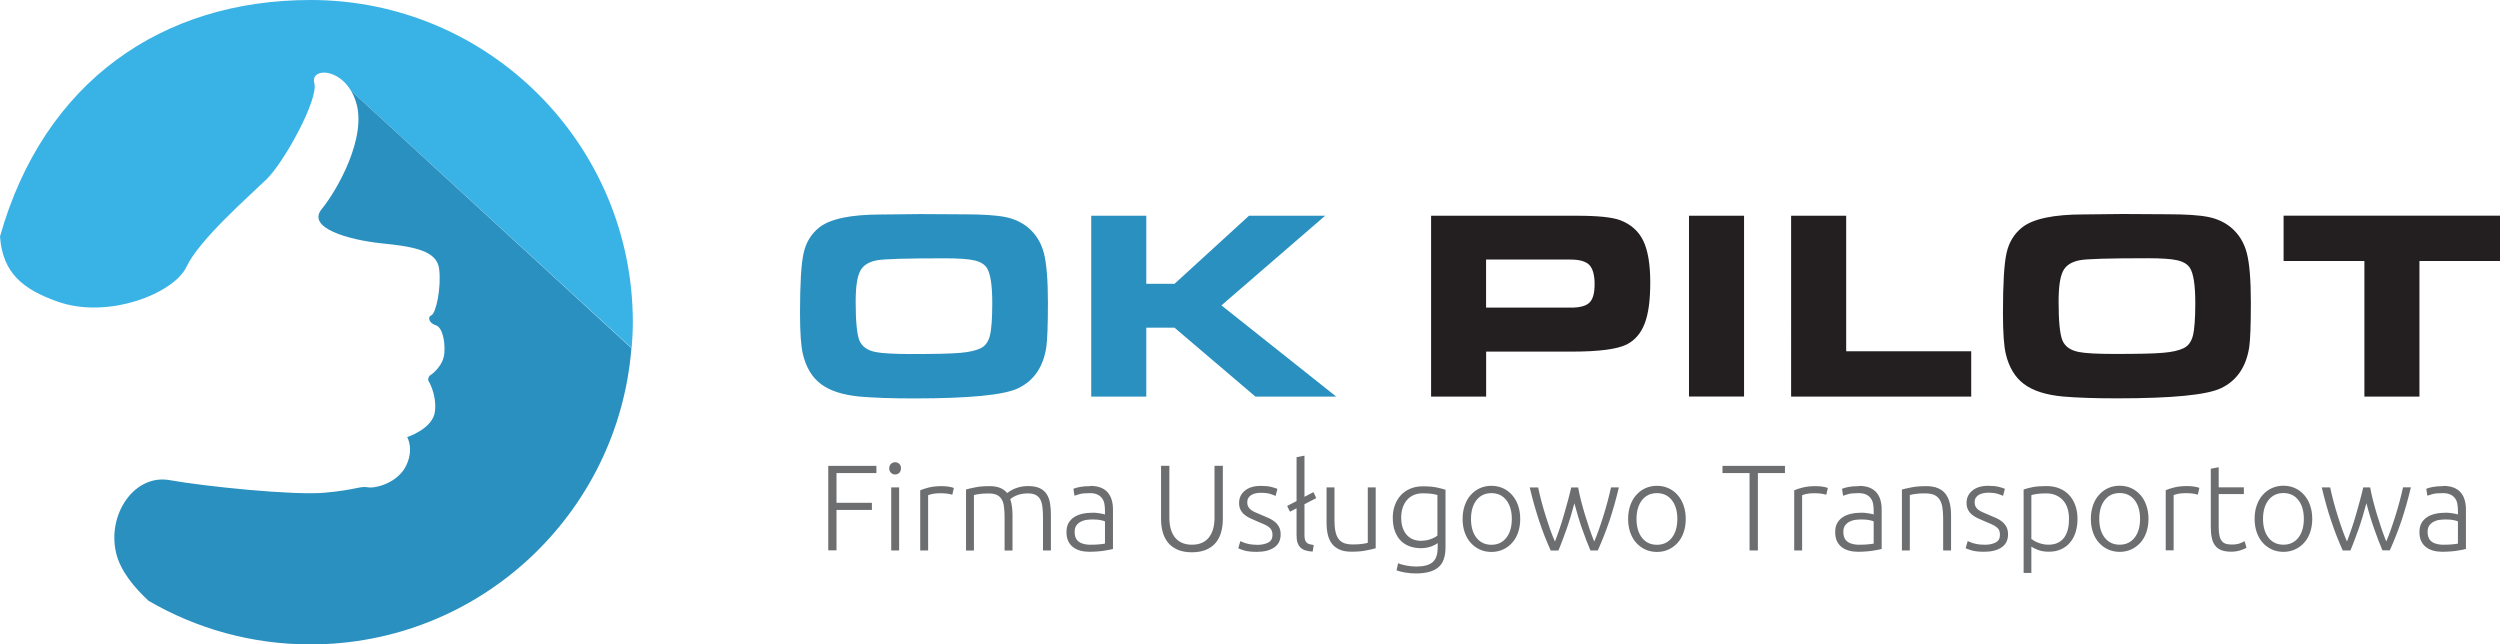
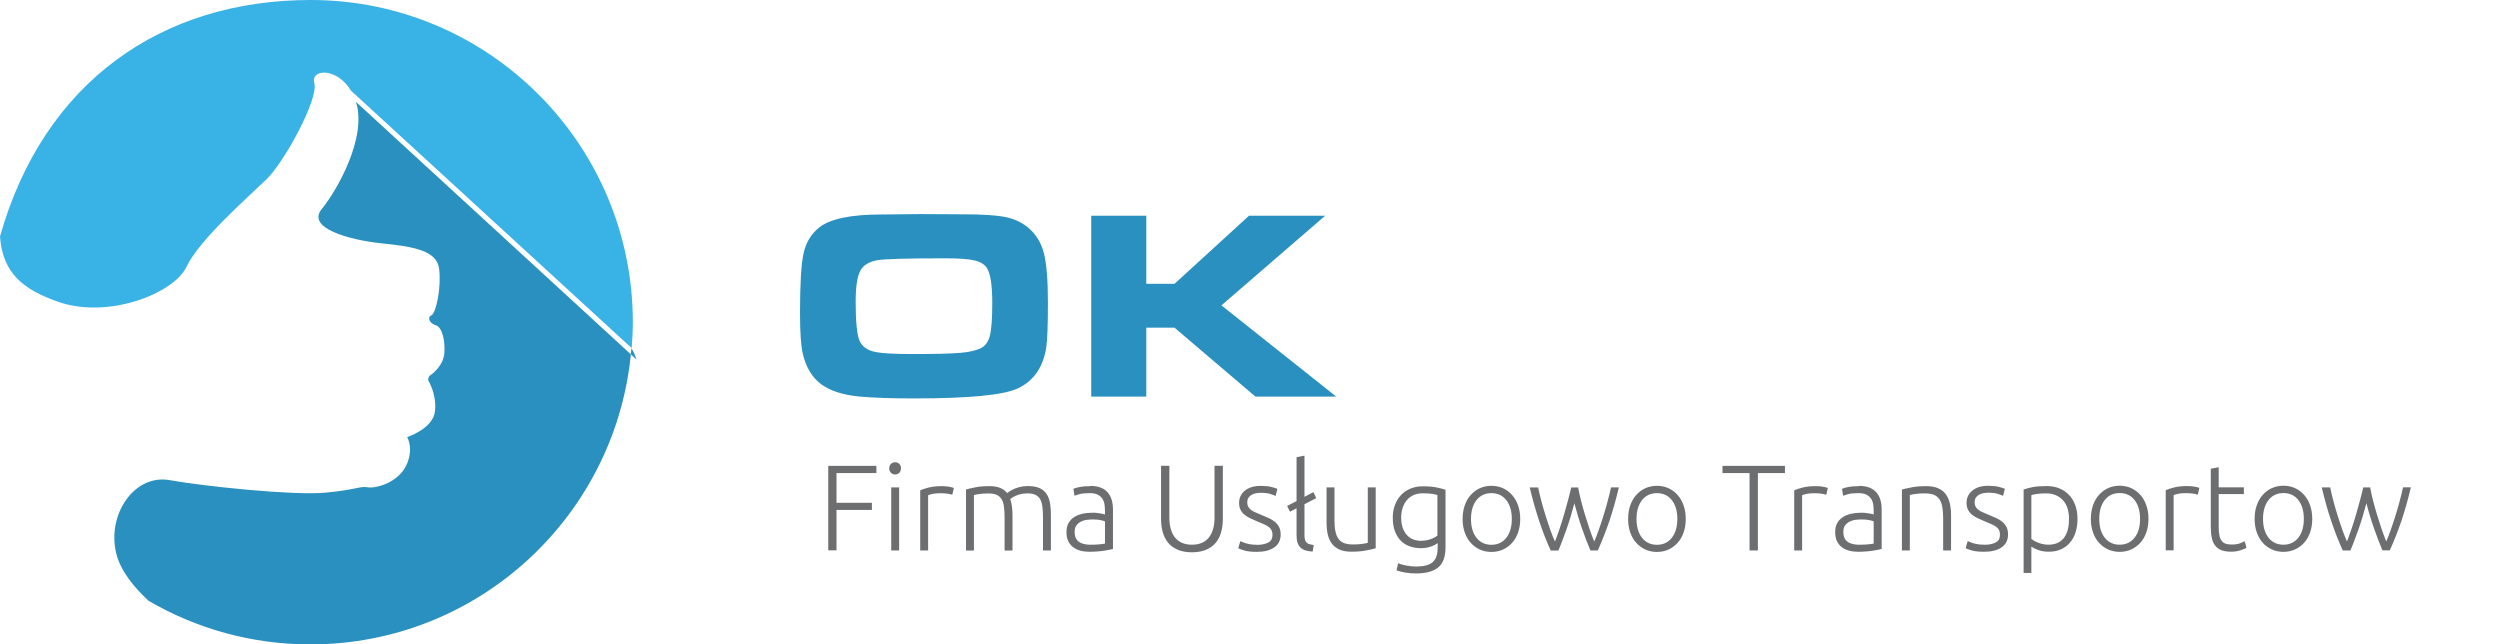
<svg xmlns="http://www.w3.org/2000/svg" id="Layer_2" viewBox="0 0 300.12 77.35">
  <g id="Layer_1-2">
    <g>
-       <path d="M40.06,8.98l2.06,1.89c-.58-.97-1.34-1.58-2.06-1.89Z" style="fill:none;" />
      <path d="M40.06,8.98c.72,.31,1.48,.92,2.06,1.89l33.71,30.92c.08-1.03,.14-2.07,.14-3.12C75.96,17.32,58.65,0,37.29,0,19.49,0,5.26,9.76,0,28.39c.32,4.41,2.76,6.33,6.86,7.8,6.09,2.19,14.03-.96,15.54-4.18,1.51-3.22,7.46-8.42,9.58-10.47,2.12-2.05,6.3-9.65,5.75-11.57-.31-1.1,.93-1.59,2.31-1h.01Z" style="fill:#39b2e6;" />
-       <path d="M42.73,12.23c1.37,4.24-2.26,10.61-4.11,12.87-1.85,2.26,3.22,3.7,7.19,4.11,3.97,.41,6.64,.89,6.91,3.08,.27,2.19-.36,5.3-.93,5.56-.56,.26-.19,.99,.53,1.2,.72,.2,1.13,1.75,1.03,3.29-.1,1.54-1.44,2.55-1.71,2.72-.27,.17-.24,.6-.24,.6,0,0,1.04,1.59,.82,3.7-.22,2.11-3.34,3.11-3.34,3.11,0,0,.86,1.44-.14,3.46-.99,2.02-3.63,2.74-4.59,2.57-.96-.17-1.4,.31-5.17,.65-3.76,.34-14.37-.75-18.62-1.51-4.24-.75-7.56,4.14-6.4,8.83,.53,2.12,2.2,4.11,3.88,5.66,5.71,3.32,12.34,5.23,19.42,5.23,20.31,0,36.95-15.66,38.54-35.56L42.12,10.87c.24,.39,.45,.84,.61,1.36Z" style="fill:#2990bf;" />
-       <path d="M40.05,8.97h0Z" style="fill:#2990bf;" />
-       <path d="M37.29,0c21.36,0,38.67,17.32,38.67,38.67s-17.31,38.67-38.67,38.67c-7.08,0-13.72-1.9-19.42-5.23-1.68-1.55-3.36-3.54-3.88-5.66-1.16-4.69,2.16-9.58,6.4-8.83,4.24,.75,14.85,1.85,18.62,1.51,3.76-.34,4.21-.82,5.17-.65,.96,.17,3.59-.55,4.59-2.57,.99-2.02,.14-3.46,.14-3.46,0,0,3.11-1.01,3.34-3.11,.22-2.1-.82-3.7-.82-3.7,0,0-.03-.43,.24-.6,.27-.17,1.61-1.18,1.71-2.72,.1-1.54-.31-3.08-1.03-3.29-.72-.2-1.1-.94-.53-1.2,.57-.26,1.2-3.37,.93-5.56-.27-2.19-2.94-2.67-6.91-3.08-3.97-.41-9.04-1.85-7.19-4.11,1.85-2.26,5.48-8.63,4.11-12.87-1.37-4.24-5.54-4.18-5-2.26,.55,1.92-3.63,9.51-5.75,11.57-2.12,2.05-8.08,7.26-9.58,10.47-1.51,3.22-9.45,6.37-15.54,4.18-4.1-1.48-6.54-3.39-6.86-7.8C5.26,9.76,19.49,0,37.29,0h0Z" style="fill:none; fill-rule:evenodd;" />
-       <path d="M290.45,31.33v16.28h-6.61V31.33h-9.7v-5.44h25.98v5.44h-9.67Zm-32.61-.33c-4.65,0-7.37,.08-8.17,.24-.99,.19-1.67,.62-2.01,1.31-.35,.68-.53,1.9-.53,3.66,0,2.34,.15,3.89,.45,4.63,.3,.74,.95,1.21,1.95,1.41,.79,.16,2.24,.24,4.32,.24,2.83,0,4.77-.04,5.84-.14,1.06-.09,1.88-.27,2.45-.55,.55-.27,.92-.76,1.11-1.5,.19-.74,.29-2.04,.29-3.91,0-2.18-.22-3.6-.67-4.27-.29-.42-.79-.72-1.52-.88-.72-.16-1.89-.24-3.52-.24h0Zm-2.96-5.31l5.29,.03c2.22,0,3.87,.11,4.95,.33,1.07,.22,1.97,.65,2.71,1.26,.93,.78,1.56,1.8,1.89,3.05,.33,1.25,.49,3.24,.49,5.97s-.07,4.44-.19,5.31c-.36,2.39-1.49,4.05-3.37,4.95-1.68,.82-5.85,1.23-12.53,1.23-2.72,0-4.88-.08-6.48-.22-2.03-.19-3.59-.69-4.67-1.5-1.07-.8-1.8-2.01-2.18-3.62-.22-.91-.34-2.53-.34-4.89,0-3.52,.14-5.92,.43-7.21,.29-1.29,.91-2.31,1.86-3.07,1.32-1.05,3.8-1.57,7.46-1.57l4.67-.05h0Zm-33.25,.2v16.28h15.01v5.44h-21.62V25.9h6.61Zm-12.26,0v21.71h-6.61V25.9h6.61Zm-30.96,11.04h10.17c1.08,0,1.83-.2,2.24-.61,.41-.4,.61-1.14,.61-2.2s-.21-1.87-.63-2.31c-.42-.43-1.16-.65-2.24-.65h-10.16v5.76h0Zm-6.61,10.68V25.9h17.58c2.46,0,4.18,.18,5.14,.54,1.27,.49,2.19,1.31,2.75,2.46,.56,1.16,.84,2.82,.84,5s-.22,3.77-.67,4.94c-.45,1.17-1.17,2.01-2.15,2.51-1.15,.57-3.34,.86-6.57,.86h-10.31v5.4h-6.61Z" style="fill:#231f20;" />
+       <path d="M42.73,12.23c1.37,4.24-2.26,10.61-4.11,12.87-1.85,2.26,3.22,3.7,7.19,4.11,3.97,.41,6.64,.89,6.91,3.08,.27,2.19-.36,5.3-.93,5.56-.56,.26-.19,.99,.53,1.2,.72,.2,1.13,1.75,1.03,3.29-.1,1.54-1.44,2.55-1.71,2.72-.27,.17-.24,.6-.24,.6,0,0,1.04,1.59,.82,3.7-.22,2.11-3.34,3.11-3.34,3.11,0,0,.86,1.44-.14,3.46-.99,2.02-3.63,2.74-4.59,2.57-.96-.17-1.4,.31-5.17,.65-3.76,.34-14.37-.75-18.62-1.51-4.24-.75-7.56,4.14-6.4,8.83,.53,2.12,2.2,4.11,3.88,5.66,5.71,3.32,12.34,5.23,19.42,5.23,20.31,0,36.95-15.66,38.54-35.56c.24,.39,.45,.84,.61,1.36Z" style="fill:#2990bf;" />
      <path d="M137.61,25.9v8.17h3.39l8.94-8.17h9.14l-12.45,10.76,13.78,10.95h-9.7l-9.71-8.27h-3.39v8.27h-6.61V25.9h6.61Zm-24.18,5.11c-4.65,0-7.37,.08-8.17,.24-.99,.19-1.67,.62-2.01,1.31-.35,.68-.53,1.9-.53,3.66,0,2.34,.15,3.89,.44,4.63,.3,.74,.95,1.21,1.95,1.41,.79,.16,2.24,.24,4.32,.24,2.83,0,4.77-.04,5.84-.14,1.06-.09,1.88-.27,2.45-.55,.55-.27,.92-.76,1.11-1.5,.19-.74,.29-2.04,.29-3.91,0-2.18-.22-3.6-.67-4.27-.29-.42-.79-.72-1.52-.88-.72-.16-1.89-.24-3.52-.24h0Zm-2.96-5.31l5.29,.03c2.22,0,3.87,.11,4.95,.33,1.07,.22,1.97,.65,2.71,1.26,.93,.78,1.56,1.8,1.89,3.05,.33,1.25,.49,3.24,.49,5.97s-.07,4.44-.19,5.31c-.36,2.39-1.49,4.05-3.37,4.95-1.68,.82-5.85,1.23-12.53,1.23-2.72,0-4.88-.08-6.48-.22-2.03-.19-3.59-.69-4.67-1.5-1.07-.8-1.8-2.01-2.18-3.62-.22-.91-.34-2.53-.34-4.89,0-3.52,.14-5.92,.43-7.21,.29-1.29,.91-2.31,1.86-3.07,1.32-1.05,3.8-1.57,7.46-1.57l4.67-.05h0Z" style="fill:#2990bf; fill-rule:evenodd;" />
      <path d="M99.43,66.08v-10.15h5.78v.86h-4.79v3.57h4.25v.86h-4.25v4.85h-1Zm8.51,0h-.95v-7.57h.95v7.57h0Zm.22-9.86c0,.22-.07,.4-.2,.54-.14,.13-.3,.2-.5,.2s-.36-.07-.5-.2c-.14-.13-.21-.31-.21-.54s.07-.4,.21-.53c.14-.13,.3-.2,.5-.2s.36,.07,.5,.2c.14,.13,.2,.31,.2,.53h0Zm4.88,2.14c.31,0,.61,.02,.89,.07,.28,.05,.47,.1,.58,.15l-.19,.82c-.08-.04-.24-.08-.48-.12-.24-.04-.55-.07-.94-.07-.41,0-.74,.03-.99,.09-.25,.06-.41,.11-.49,.15v6.63h-.95v-7.22c.24-.11,.58-.22,1.01-.33,.43-.11,.95-.17,1.57-.17h0Zm2.9,.41c.28-.08,.65-.17,1.11-.26,.45-.1,1.04-.15,1.77-.15,.96,0,1.65,.28,2.08,.83,.05-.04,.14-.11,.29-.2,.14-.09,.32-.19,.53-.29,.21-.1,.47-.18,.75-.25,.29-.07,.61-.1,.96-.1,.58,0,1.04,.09,1.4,.26,.36,.17,.63,.41,.83,.72,.2,.31,.33,.68,.4,1.11,.07,.43,.1,.9,.1,1.41v4.23h-.95v-3.92c0-.5-.02-.93-.07-1.3-.04-.37-.13-.67-.26-.91-.13-.24-.32-.42-.56-.54-.24-.12-.56-.18-.95-.18-.29,0-.56,.03-.8,.08-.24,.05-.45,.12-.62,.2-.18,.08-.32,.16-.43,.23-.11,.08-.19,.14-.24,.18,.09,.25,.15,.54,.2,.86,.04,.32,.07,.65,.07,1v4.31h-.95v-3.92c0-.5-.02-.93-.07-1.3-.04-.37-.13-.67-.27-.91-.14-.24-.33-.42-.58-.54-.25-.12-.58-.18-.99-.18-.46,0-.85,.02-1.16,.07-.32,.05-.52,.09-.61,.13v6.65h-.95v-7.31h0Zm15.03,6.62c.37,0,.7-.01,.97-.04,.28-.02,.52-.06,.71-.09v-2.67c-.11-.05-.28-.1-.51-.15-.23-.05-.56-.08-.97-.08-.23,0-.48,.02-.73,.05-.25,.03-.49,.11-.7,.22-.21,.11-.39,.27-.53,.46-.14,.2-.2,.45-.2,.78,0,.28,.05,.52,.14,.72,.09,.2,.22,.35,.4,.47,.17,.12,.38,.2,.62,.26,.24,.05,.51,.08,.81,.08h0Zm-.09-7.06c.5,0,.92,.07,1.27,.21,.35,.14,.63,.34,.84,.59,.21,.25,.37,.54,.47,.89,.1,.34,.15,.71,.15,1.11v4.77c-.1,.03-.24,.06-.42,.1-.19,.03-.4,.07-.64,.11-.24,.04-.51,.07-.81,.09-.3,.02-.6,.04-.92,.04-.4,0-.77-.04-1.11-.13-.34-.09-.63-.23-.88-.42-.25-.19-.44-.43-.59-.73-.14-.3-.21-.66-.21-1.09s.08-.76,.23-1.05c.16-.29,.38-.53,.66-.72,.28-.19,.62-.33,1.01-.42,.39-.09,.82-.13,1.27-.13,.14,0,.28,0,.43,.02,.15,.02,.3,.03,.44,.06,.14,.02,.26,.05,.37,.07,.1,.02,.17,.05,.21,.07v-.47c0-.26-.02-.52-.06-.77-.04-.25-.12-.47-.26-.67-.13-.2-.32-.36-.56-.48-.24-.12-.55-.18-.94-.18-.56,0-.97,.04-1.24,.12-.27,.08-.47,.14-.6,.19l-.13-.83c.17-.08,.42-.15,.77-.22,.35-.07,.76-.1,1.25-.1h0Zm12.21,7.97c-.67,0-1.25-.1-1.72-.31-.47-.21-.86-.49-1.15-.85-.29-.36-.51-.78-.64-1.27-.13-.48-.2-1-.2-1.56v-6.39h1v6.25c0,.56,.07,1.04,.2,1.44,.13,.41,.32,.74,.55,1,.23,.26,.52,.46,.85,.59,.33,.13,.7,.19,1.11,.19s.78-.06,1.11-.19c.33-.13,.62-.32,.85-.59,.23-.26,.42-.6,.55-1,.13-.41,.2-.89,.2-1.44v-6.25h1v6.39c0,.56-.07,1.08-.2,1.56-.13,.48-.34,.91-.64,1.27-.29,.36-.68,.64-1.15,.85-.47,.2-1.05,.31-1.72,.31h0Zm7.79-.89c.55,0,1-.09,1.35-.27,.36-.18,.53-.49,.53-.92,0-.2-.03-.38-.1-.53-.06-.15-.17-.28-.31-.4-.15-.12-.34-.23-.58-.34-.24-.11-.53-.23-.89-.38-.28-.12-.55-.24-.81-.36-.25-.12-.48-.26-.67-.42-.2-.16-.35-.35-.47-.58-.12-.22-.18-.5-.18-.82,0-.62,.23-1.11,.7-1.49,.46-.38,1.1-.57,1.91-.57,.52,0,.94,.04,1.28,.13,.34,.09,.57,.17,.71,.23l-.22,.85c-.12-.06-.31-.14-.59-.23-.28-.1-.69-.15-1.22-.15-.21,0-.42,.02-.61,.07-.19,.04-.36,.11-.5,.2-.15,.09-.26,.21-.35,.35-.09,.14-.13,.32-.13,.52s.04,.38,.12,.53c.08,.15,.19,.28,.34,.39,.15,.11,.34,.22,.56,.31,.22,.1,.47,.2,.75,.32,.29,.12,.57,.24,.84,.36,.27,.12,.51,.27,.71,.44,.21,.17,.37,.38,.5,.62,.13,.24,.19,.54,.19,.9,0,.68-.26,1.2-.77,1.55-.51,.35-1.21,.53-2.1,.53-.66,0-1.17-.06-1.52-.17-.35-.11-.59-.2-.7-.26l.25-.86s.09,.05,.19,.09c.1,.04,.23,.09,.4,.15,.17,.05,.36,.1,.59,.14,.23,.04,.5,.06,.8,.06h0Zm6.81-6.31l.32,.7-1.41,.73v3.72c0,.23,.02,.42,.07,.56,.04,.14,.11,.25,.2,.34,.09,.08,.2,.14,.34,.18,.14,.04,.31,.07,.5,.1l-.13,.79c-.32-.02-.6-.07-.84-.14-.24-.07-.44-.18-.6-.33-.16-.15-.28-.34-.37-.58-.08-.24-.12-.54-.12-.9v-3.25l-.79,.41-.34-.69,1.13-.59v-5.27l.95-.18v4.94l1.08-.56h0Zm7.45,6.72c-.28,.08-.66,.17-1.14,.26-.48,.1-1.06,.15-1.76,.15-.57,0-1.04-.08-1.42-.25-.38-.17-.69-.4-.92-.7-.23-.3-.4-.67-.5-1.1-.1-.43-.15-.9-.15-1.42v-4.25h.95v3.94c0,.54,.04,.99,.12,1.36,.08,.37,.2,.67,.38,.9,.18,.23,.4,.4,.68,.5,.28,.1,.62,.15,1.02,.15,.45,0,.84-.02,1.17-.07,.33-.05,.54-.09,.63-.13v-6.65h.95v7.31h0Zm7.45-.62c-.06,.05-.15,.11-.26,.17-.12,.06-.26,.13-.43,.2-.17,.07-.37,.12-.59,.17-.22,.04-.47,.07-.74,.07-.44,0-.86-.07-1.27-.2-.41-.14-.77-.35-1.08-.64-.31-.29-.55-.67-.74-1.14-.19-.46-.28-1.03-.28-1.69,0-.54,.08-1.03,.25-1.49,.17-.46,.4-.86,.71-1.19,.31-.34,.68-.6,1.13-.79,.44-.19,.95-.29,1.5-.29,.7,0,1.27,.05,1.69,.14,.42,.09,.77,.18,1.05,.27v6.91c0,1.13-.29,1.94-.88,2.42-.59,.48-1.47,.72-2.65,.72-.49,0-.93-.04-1.33-.11-.4-.07-.74-.16-1.02-.26l.19-.86c.23,.11,.55,.2,.96,.28,.41,.08,.81,.12,1.22,.12,.9,0,1.55-.17,1.96-.52,.41-.35,.61-.94,.61-1.78v-.5h0Zm-.02-5.77c-.17-.05-.38-.1-.64-.14-.26-.04-.64-.07-1.13-.07-.41,0-.77,.07-1.09,.21-.32,.14-.59,.34-.81,.6-.22,.26-.4,.57-.51,.92-.12,.36-.18,.75-.18,1.18,0,.5,.07,.92,.2,1.28,.14,.36,.31,.65,.53,.87,.22,.22,.47,.39,.75,.49,.28,.1,.57,.15,.86,.15,.43,0,.82-.06,1.18-.19,.36-.13,.63-.27,.83-.44v-4.88h0Zm9.93,2.87c0,.6-.09,1.14-.26,1.63-.17,.49-.41,.9-.72,1.24-.31,.34-.67,.61-1.09,.8-.42,.19-.88,.29-1.39,.29s-.97-.1-1.39-.29c-.42-.19-.78-.46-1.09-.8-.31-.34-.55-.76-.72-1.24-.17-.49-.26-1.03-.26-1.63s.09-1.14,.26-1.63c.17-.49,.41-.91,.72-1.25,.31-.35,.67-.62,1.09-.81,.42-.19,.88-.29,1.39-.29s.97,.1,1.39,.29c.42,.19,.78,.46,1.09,.81,.31,.35,.55,.76,.72,1.25,.17,.49,.26,1.03,.26,1.63h0Zm-1.01,0c0-.95-.22-1.7-.66-2.26-.44-.56-1.04-.84-1.79-.84s-1.35,.28-1.79,.84c-.44,.56-.66,1.32-.66,2.26s.22,1.7,.66,2.26c.44,.56,1.04,.84,1.79,.84s1.35-.28,1.79-.84c.44-.56,.66-1.31,.66-2.26h0Zm7.96-3.79c.09,.49,.2,1.01,.34,1.56,.14,.55,.3,1.11,.47,1.68,.17,.57,.35,1.13,.54,1.69,.19,.56,.39,1.08,.58,1.57,.17-.37,.34-.82,.53-1.35,.19-.53,.37-1.09,.56-1.68,.19-.59,.36-1.19,.52-1.79,.16-.6,.3-1.16,.41-1.68h.94c-.35,1.49-.74,2.85-1.15,4.07-.42,1.23-.88,2.39-1.38,3.5h-.88c-.15-.34-.3-.73-.47-1.15-.16-.42-.33-.88-.5-1.36-.17-.48-.34-.99-.5-1.52-.16-.53-.31-1.07-.46-1.63-.15,.56-.3,1.1-.46,1.64-.16,.53-.33,1.04-.5,1.52-.17,.48-.34,.94-.5,1.36-.16,.42-.31,.81-.46,1.15h-.92c-.5-1.1-.96-2.27-1.37-3.5-.41-1.23-.8-2.59-1.15-4.07h1.01c.11,.52,.24,1.08,.4,1.68,.16,.6,.33,1.2,.52,1.78,.19,.59,.37,1.15,.56,1.68,.19,.53,.37,.98,.54,1.35,.19-.49,.37-1.01,.56-1.56,.19-.56,.37-1.12,.53-1.69,.17-.57,.32-1.13,.47-1.68,.15-.55,.28-1.07,.39-1.56h.82Zm12.92,3.79c0,.6-.09,1.14-.26,1.63-.17,.49-.41,.9-.72,1.24-.31,.34-.67,.61-1.09,.8-.42,.19-.88,.29-1.39,.29s-.97-.1-1.39-.29c-.42-.19-.78-.46-1.09-.8-.31-.34-.55-.76-.72-1.24-.17-.49-.26-1.03-.26-1.63s.09-1.14,.26-1.63c.17-.49,.41-.91,.72-1.25,.31-.35,.67-.62,1.09-.81,.42-.19,.88-.29,1.39-.29s.97,.1,1.39,.29c.42,.19,.78,.46,1.09,.81,.31,.35,.55,.76,.72,1.25,.17,.49,.26,1.03,.26,1.63h0Zm-1.01,0c0-.95-.22-1.7-.66-2.26-.44-.56-1.04-.84-1.79-.84s-1.35,.28-1.79,.84c-.44,.56-.66,1.32-.66,2.26s.22,1.7,.66,2.26c.44,.56,1.04,.84,1.79,.84s1.35-.28,1.79-.84c.44-.56,.66-1.31,.66-2.26h0Zm12.92-6.37v.86h-3.25v9.29h-1v-9.29h-3.25v-.86h7.5Zm3.68,2.43c.31,0,.61,.02,.89,.07,.28,.05,.47,.1,.58,.15l-.19,.82c-.08-.04-.24-.08-.48-.12-.24-.04-.55-.07-.94-.07-.41,0-.74,.03-.99,.09-.25,.06-.41,.11-.49,.15v6.63h-.95v-7.22c.24-.11,.58-.22,1.01-.33,.43-.11,.95-.17,1.57-.17h0Zm5.29,7.03c.37,0,.7-.01,.97-.04,.28-.02,.51-.06,.71-.09v-2.67c-.11-.05-.28-.1-.51-.15-.23-.05-.56-.08-.97-.08-.23,0-.48,.02-.73,.05-.25,.03-.49,.11-.7,.22s-.39,.27-.53,.46c-.14,.2-.2,.45-.2,.78,0,.28,.05,.52,.14,.72,.09,.2,.22,.35,.4,.47,.17,.12,.38,.2,.62,.26,.24,.05,.51,.08,.81,.08h0Zm-.09-7.06c.5,0,.92,.07,1.27,.21,.35,.14,.63,.34,.84,.59,.21,.25,.37,.54,.47,.89,.1,.34,.15,.71,.15,1.11v4.77c-.1,.03-.24,.06-.42,.1-.19,.03-.4,.07-.64,.11-.24,.04-.51,.07-.81,.09-.3,.02-.6,.04-.92,.04-.4,0-.77-.04-1.11-.13-.34-.09-.63-.23-.88-.42-.25-.19-.44-.43-.59-.73-.14-.3-.21-.66-.21-1.09s.08-.76,.23-1.05c.16-.29,.38-.53,.66-.72,.28-.19,.62-.33,1.01-.42,.39-.09,.82-.13,1.27-.13,.14,0,.28,0,.43,.02,.15,.02,.3,.03,.44,.06,.14,.02,.26,.05,.37,.07,.1,.02,.17,.05,.21,.07v-.47c0-.26-.02-.52-.06-.77-.04-.25-.12-.47-.26-.67-.13-.2-.32-.36-.56-.48-.24-.12-.55-.18-.95-.18-.56,0-.97,.04-1.24,.12-.27,.08-.47,.14-.6,.19l-.13-.83c.17-.08,.42-.15,.77-.22,.35-.07,.76-.1,1.25-.1h0Zm5.16,.44c.28-.08,.66-.17,1.14-.26,.48-.1,1.06-.15,1.76-.15,.58,0,1.06,.08,1.44,.25,.39,.17,.69,.4,.92,.71,.23,.31,.39,.68,.49,1.11,.1,.43,.15,.9,.15,1.42v4.23h-.95v-3.92c0-.54-.04-.99-.11-1.36-.07-.37-.2-.67-.37-.91-.17-.23-.4-.4-.67-.51-.28-.1-.63-.15-1.05-.15-.45,0-.84,.02-1.16,.07-.33,.05-.54,.09-.64,.13v6.65h-.95v-7.31h0Zm9.89,6.63c.55,0,1-.09,1.35-.27,.36-.18,.53-.49,.53-.92,0-.2-.03-.38-.09-.53-.06-.15-.17-.28-.32-.4-.15-.12-.34-.23-.58-.34-.24-.11-.53-.23-.89-.38-.28-.12-.55-.24-.81-.36-.25-.12-.48-.26-.67-.42-.2-.16-.35-.35-.47-.58-.12-.22-.18-.5-.18-.82,0-.62,.23-1.11,.7-1.49,.46-.38,1.1-.57,1.91-.57,.52,0,.94,.04,1.28,.13,.34,.09,.57,.17,.71,.23l-.22,.85c-.12-.06-.31-.14-.59-.23-.28-.1-.69-.15-1.22-.15-.21,0-.42,.02-.61,.07-.19,.04-.36,.11-.51,.2-.15,.09-.26,.21-.35,.35-.09,.14-.13,.32-.13,.52s.04,.38,.12,.53c.08,.15,.19,.28,.34,.39,.15,.11,.34,.22,.56,.31,.22,.1,.47,.2,.75,.32,.29,.12,.57,.24,.84,.36,.27,.12,.51,.27,.71,.44,.2,.17,.37,.38,.5,.62,.13,.24,.19,.54,.19,.9,0,.68-.26,1.2-.77,1.55-.51,.35-1.21,.53-2.1,.53-.66,0-1.17-.06-1.52-.17-.35-.11-.59-.2-.7-.26l.25-.86s.09,.05,.19,.09c.1,.04,.23,.09,.4,.15,.17,.05,.36,.1,.59,.14,.23,.04,.49,.06,.8,.06h0Zm5.67-.69c.09,.07,.2,.14,.33,.22,.13,.08,.29,.15,.46,.22,.18,.07,.37,.12,.57,.17,.2,.04,.42,.07,.64,.07,.47,0,.86-.08,1.18-.24,.32-.16,.57-.38,.77-.66,.19-.28,.34-.61,.42-.98,.09-.38,.13-.77,.13-1.19,0-1-.25-1.76-.75-2.29-.5-.53-1.16-.8-1.98-.8-.47,0-.85,.02-1.14,.07-.29,.04-.51,.09-.65,.14v5.29h0Zm0,4.07h-.95v-10.02c.28-.1,.64-.19,1.08-.28,.44-.09,1-.13,1.67-.13,.56,0,1.06,.09,1.52,.27,.45,.18,.84,.44,1.17,.78,.33,.34,.58,.76,.76,1.25,.18,.49,.27,1.04,.27,1.65,0,.58-.08,1.11-.23,1.59-.15,.48-.37,.9-.67,1.24-.29,.35-.65,.62-1.08,.81-.42,.2-.91,.29-1.46,.29-.5,0-.93-.07-1.3-.21-.37-.14-.63-.28-.8-.4v3.15h0Zm14.04-6.49c0,.6-.09,1.14-.26,1.63-.17,.49-.41,.9-.72,1.24-.31,.34-.67,.61-1.09,.8-.42,.19-.88,.29-1.39,.29s-.97-.1-1.39-.29c-.42-.19-.78-.46-1.09-.8-.31-.34-.55-.76-.72-1.24-.17-.49-.26-1.03-.26-1.63s.09-1.14,.26-1.63c.17-.49,.41-.91,.72-1.25,.31-.35,.67-.62,1.09-.81,.42-.19,.88-.29,1.39-.29s.97,.1,1.39,.29c.42,.19,.78,.46,1.09,.81,.31,.35,.55,.76,.72,1.25,.17,.49,.26,1.03,.26,1.63h0Zm-1.01,0c0-.95-.22-1.7-.66-2.26-.44-.56-1.04-.84-1.79-.84s-1.35,.28-1.79,.84c-.44,.56-.66,1.32-.66,2.26s.22,1.7,.66,2.26c.44,.56,1.04,.84,1.79,.84s1.35-.28,1.79-.84c.44-.56,.66-1.31,.66-2.26h0Zm5.65-3.94c.31,0,.61,.02,.89,.07,.28,.05,.47,.1,.58,.15l-.19,.82c-.08-.04-.24-.08-.48-.12-.24-.04-.55-.07-.94-.07-.41,0-.74,.03-.99,.09-.25,.06-.41,.11-.49,.15v6.63h-.95v-7.22c.24-.11,.58-.22,1.01-.33,.43-.11,.95-.17,1.57-.17h0Zm3.79,.15h3.02v.81h-3.02v4.03c0,.43,.04,.78,.11,1.05,.07,.27,.18,.48,.32,.62,.14,.15,.3,.24,.5,.29,.19,.05,.41,.07,.64,.07,.4,0,.72-.05,.97-.14,.24-.09,.43-.18,.57-.26l.23,.79c-.14,.09-.38,.19-.72,.3-.34,.11-.71,.17-1.11,.17-.47,0-.86-.06-1.18-.18-.32-.12-.57-.31-.76-.56-.19-.25-.33-.56-.4-.93-.08-.37-.12-.81-.12-1.32v-6.97l.95-.18v2.4h0Zm11.23,3.79c0,.6-.09,1.14-.26,1.63-.17,.49-.41,.9-.72,1.24-.31,.34-.67,.61-1.09,.8-.42,.19-.88,.29-1.39,.29s-.97-.1-1.39-.29c-.42-.19-.78-.46-1.09-.8-.31-.34-.55-.76-.72-1.24-.17-.49-.26-1.03-.26-1.63s.08-1.14,.26-1.63c.17-.49,.41-.91,.72-1.25,.31-.35,.67-.62,1.09-.81,.42-.19,.88-.29,1.39-.29s.97,.1,1.39,.29c.42,.19,.78,.46,1.09,.81,.31,.35,.55,.76,.72,1.25,.17,.49,.26,1.03,.26,1.63h0Zm-1.01,0c0-.95-.22-1.7-.66-2.26-.44-.56-1.04-.84-1.79-.84s-1.35,.28-1.79,.84c-.44,.56-.66,1.32-.66,2.26s.22,1.7,.66,2.26c.44,.56,1.04,.84,1.79,.84s1.35-.28,1.79-.84c.44-.56,.66-1.31,.66-2.26h0Zm7.96-3.79c.09,.49,.2,1.01,.34,1.56,.14,.55,.3,1.11,.47,1.68,.17,.57,.35,1.13,.54,1.69,.19,.56,.39,1.08,.58,1.57,.17-.37,.34-.82,.53-1.35,.19-.53,.37-1.09,.56-1.68,.19-.59,.36-1.19,.52-1.79,.16-.6,.3-1.16,.41-1.68h.94c-.35,1.49-.74,2.85-1.15,4.07-.42,1.23-.88,2.39-1.38,3.5h-.88c-.15-.34-.3-.73-.47-1.15-.16-.42-.33-.88-.5-1.36-.17-.48-.34-.99-.5-1.52-.16-.53-.32-1.07-.46-1.63-.15,.56-.3,1.1-.46,1.64-.16,.53-.33,1.04-.5,1.52-.17,.48-.34,.94-.5,1.36-.16,.42-.31,.81-.46,1.15h-.92c-.5-1.1-.96-2.27-1.37-3.5-.42-1.23-.8-2.59-1.15-4.07h1.01c.11,.52,.24,1.08,.4,1.68,.16,.6,.33,1.2,.52,1.78,.19,.59,.37,1.15,.56,1.68,.19,.53,.37,.98,.54,1.35,.19-.49,.37-1.01,.56-1.56,.19-.56,.37-1.12,.53-1.69,.17-.57,.32-1.13,.47-1.68,.15-.55,.28-1.07,.39-1.56h.82Z" style="fill:#6d6e70;" />
-       <path d="M293.39,65.39c.37,0,.7-.01,.97-.04,.28-.02,.52-.06,.71-.09v-2.67c-.11-.05-.28-.1-.51-.15-.23-.05-.56-.08-.97-.08-.23,0-.48,.02-.73,.05-.25,.03-.49,.11-.7,.22-.21,.11-.39,.27-.53,.46-.14,.2-.2,.45-.2,.78,0,.28,.05,.52,.14,.72,.09,.2,.22,.35,.4,.47,.17,.12,.38,.2,.62,.26,.24,.05,.51,.08,.81,.08h0Zm-.09-7.06c.5,0,.92,.07,1.27,.21,.35,.14,.63,.34,.84,.59,.21,.25,.37,.54,.47,.89,.1,.34,.15,.71,.15,1.11v4.77c-.1,.03-.24,.06-.42,.1-.19,.03-.4,.07-.64,.11-.24,.04-.51,.07-.81,.09-.3,.02-.6,.04-.92,.04-.4,0-.77-.04-1.11-.13-.34-.09-.63-.23-.88-.42-.25-.19-.44-.43-.59-.73-.14-.3-.21-.66-.21-1.09s.08-.76,.23-1.05c.16-.29,.38-.53,.66-.72,.28-.19,.62-.33,1.01-.42,.39-.09,.82-.13,1.27-.13,.14,0,.28,0,.43,.02,.15,.02,.3,.03,.44,.06,.14,.02,.26,.05,.37,.07,.1,.02,.17,.05,.21,.07v-.47c0-.26-.02-.52-.06-.77-.04-.25-.12-.47-.26-.67-.13-.2-.32-.36-.56-.48-.24-.12-.55-.18-.94-.18-.56,0-.97,.04-1.25,.12-.27,.08-.47,.14-.6,.19l-.13-.83c.17-.08,.42-.15,.77-.22,.35-.07,.76-.1,1.25-.1h0Z" style="fill:#6d6e70;" />
    </g>
  </g>
</svg>